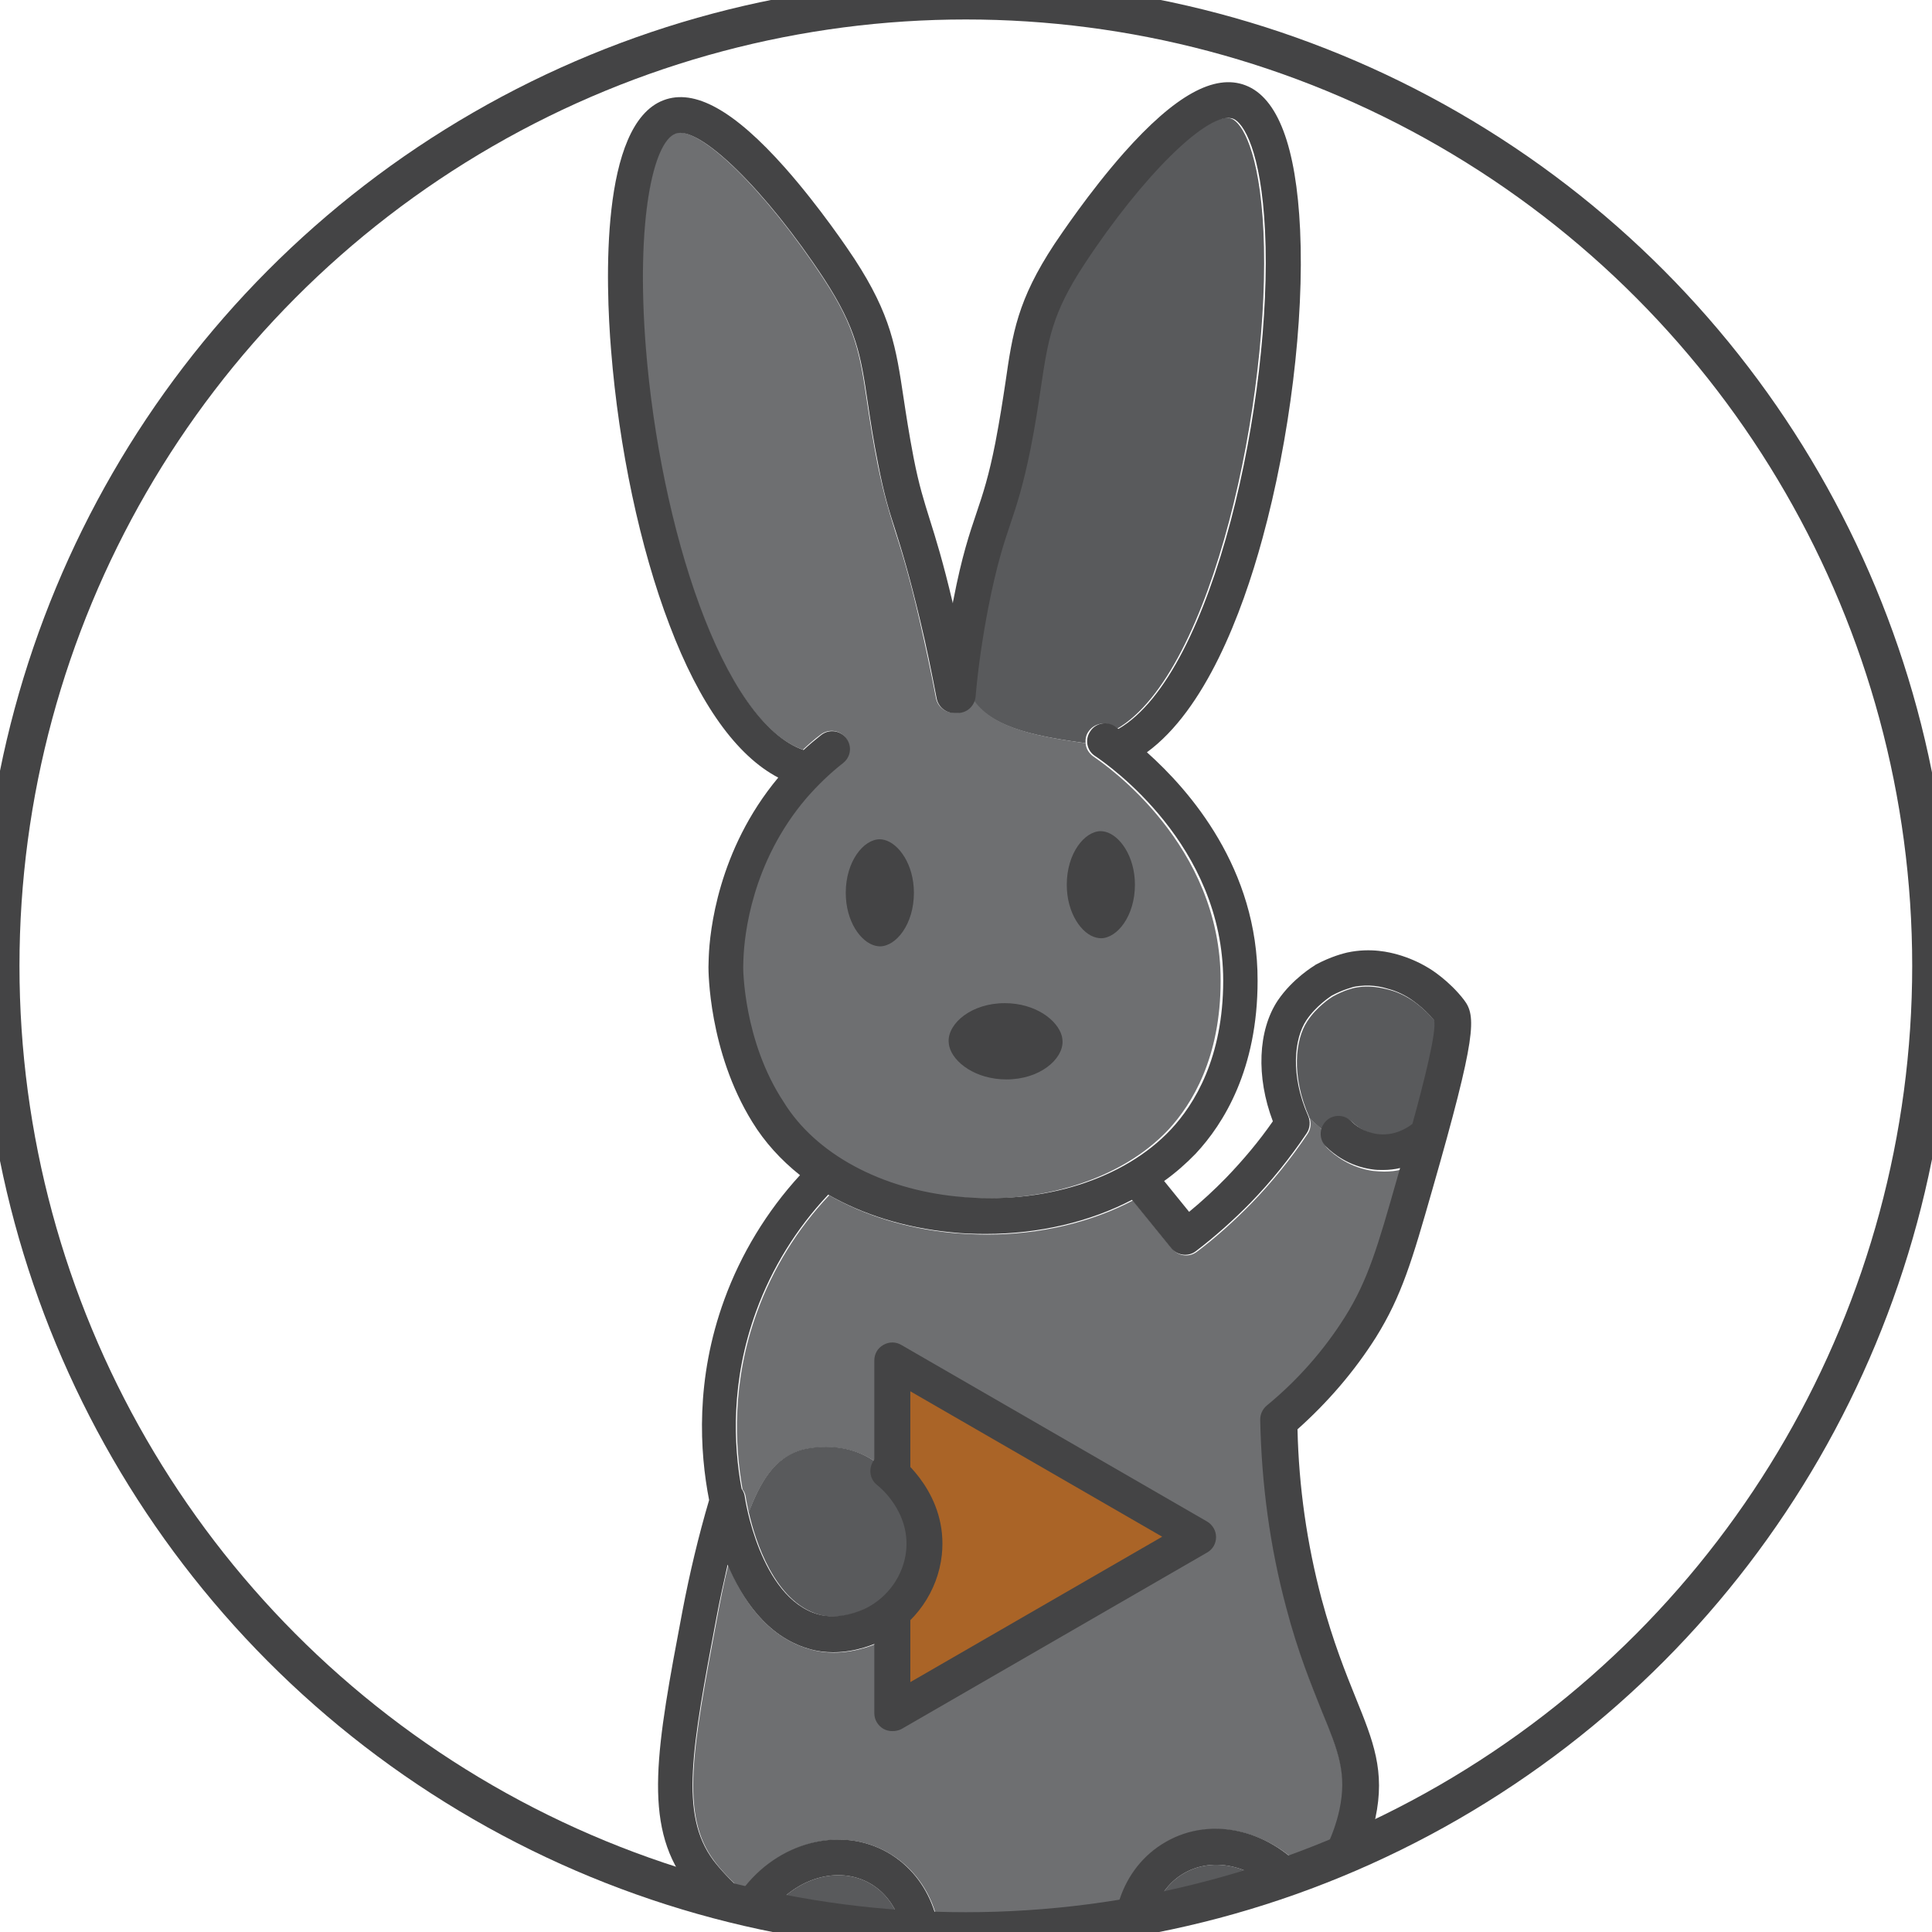
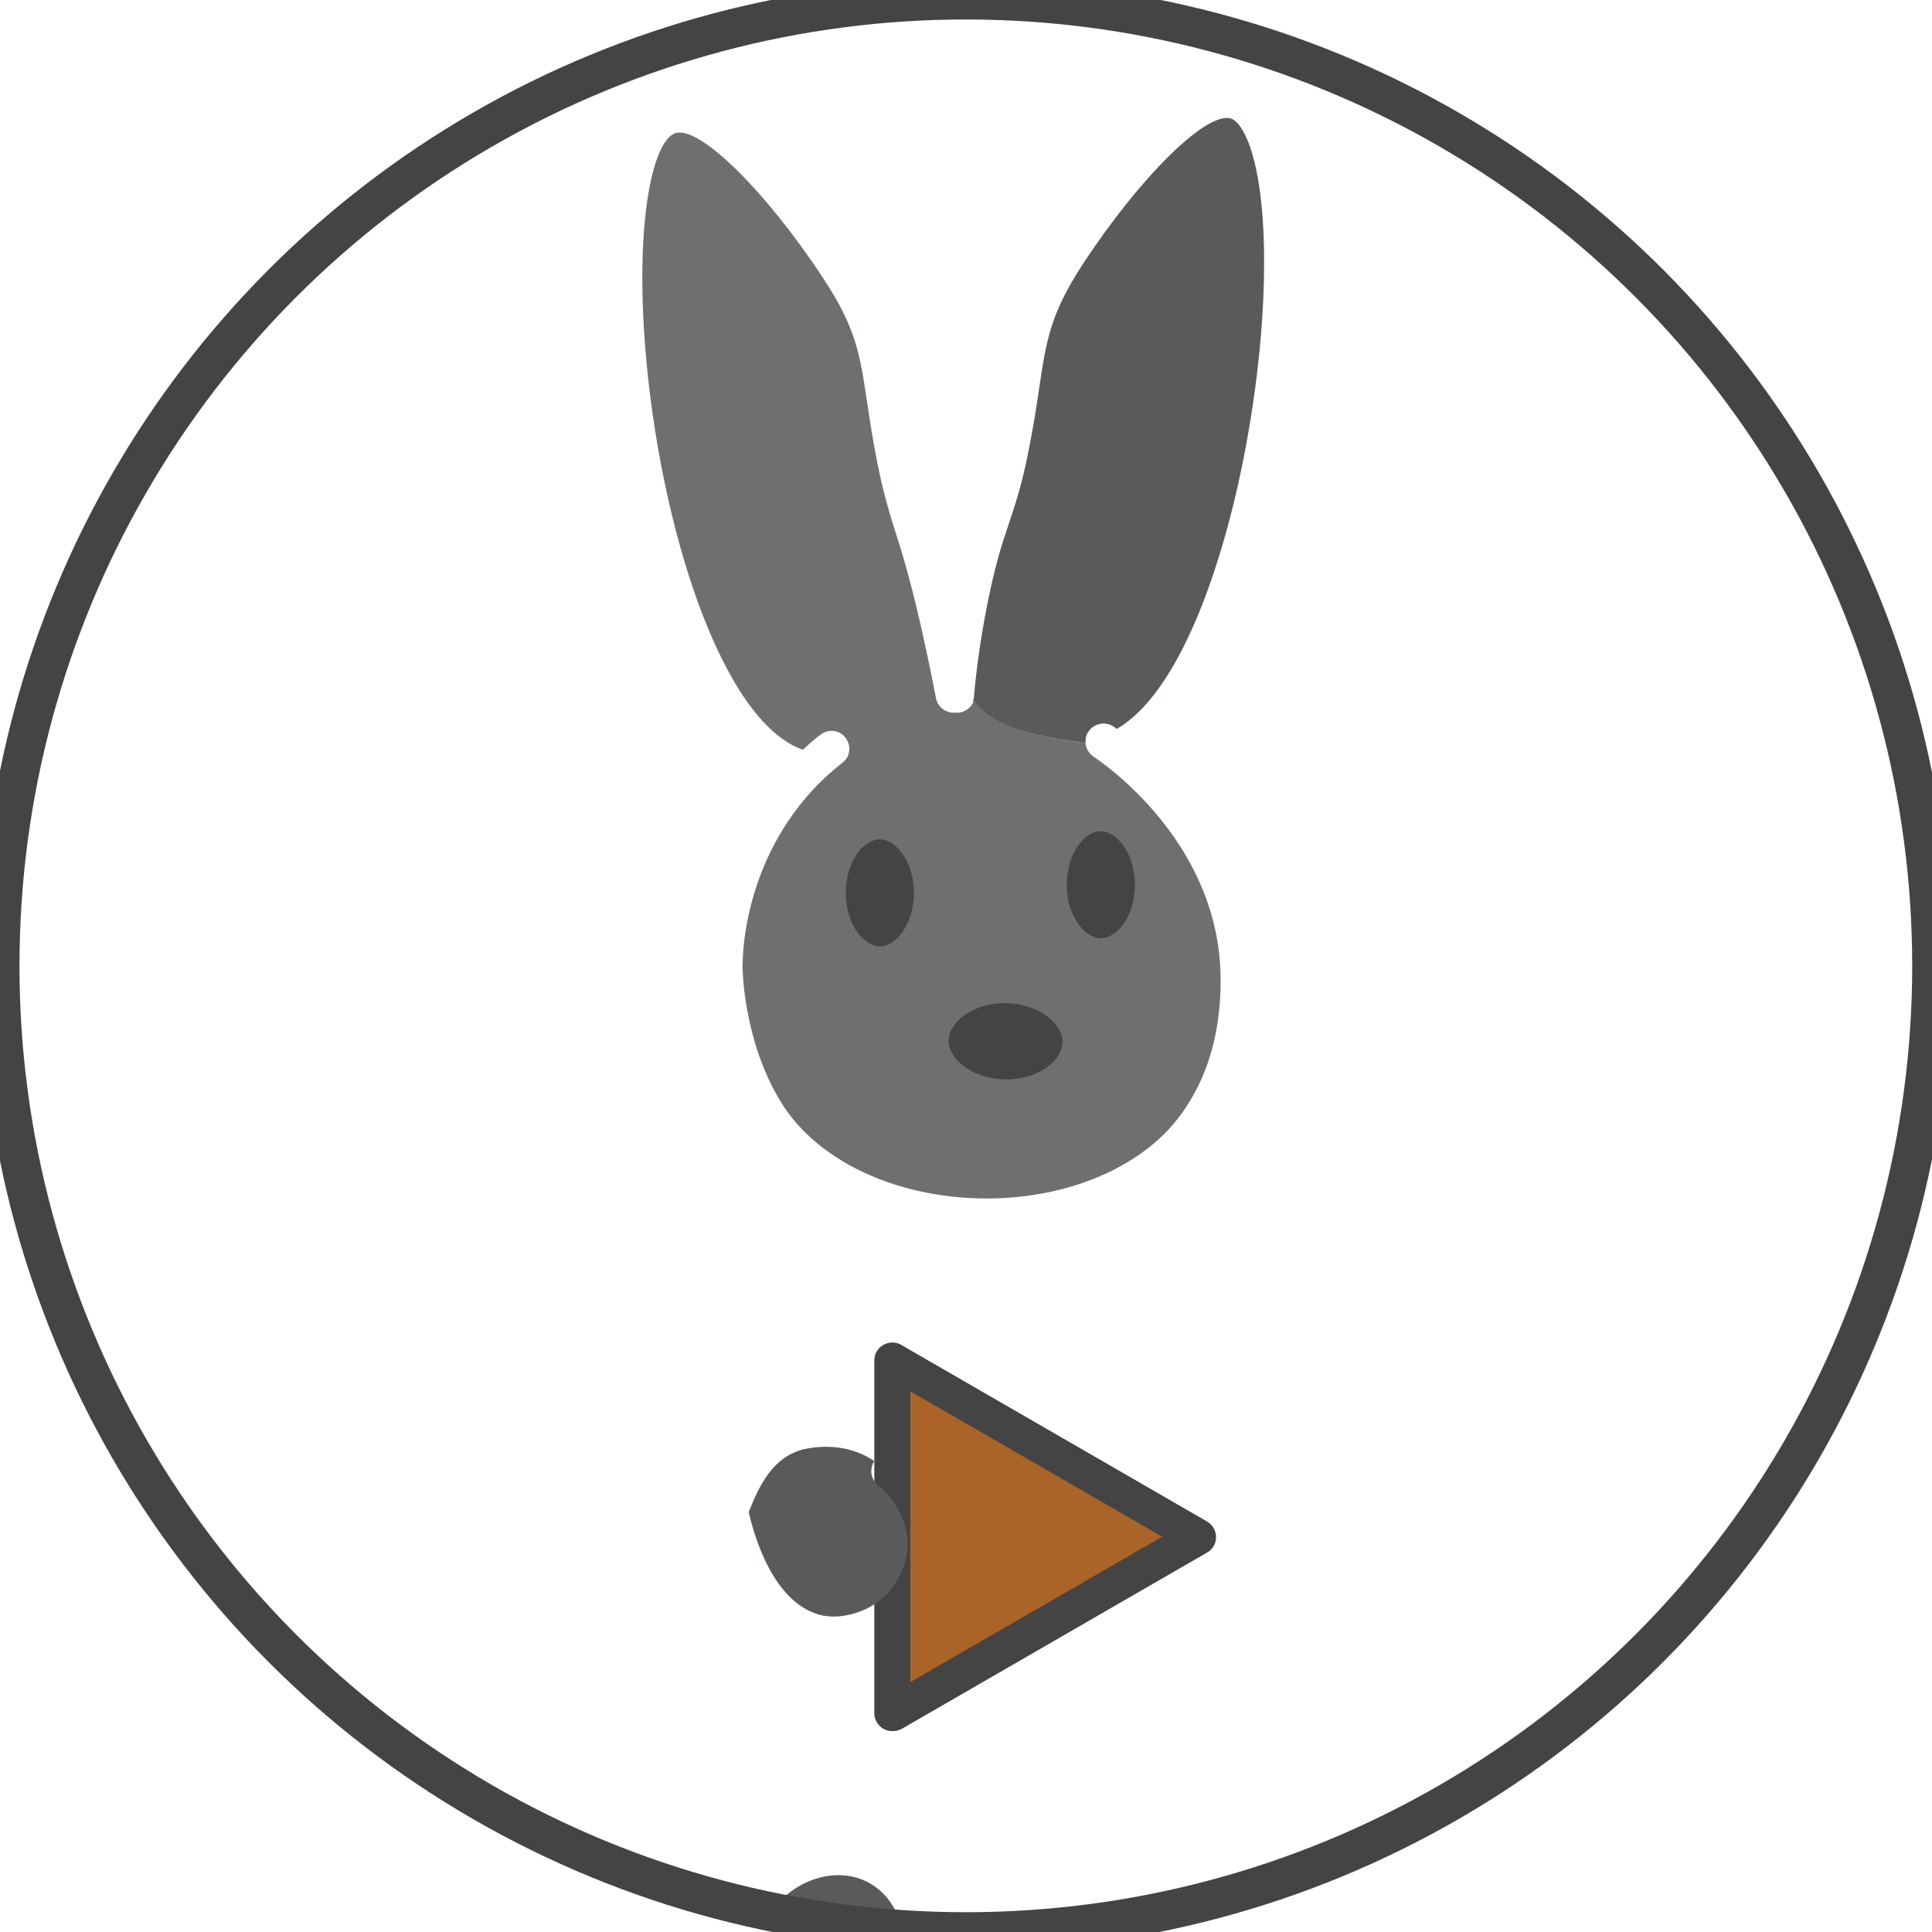
<svg xmlns="http://www.w3.org/2000/svg" xmlns:xlink="http://www.w3.org/1999/xlink" version="1.1" id="Layer_1" x="0px" y="0px" viewBox="0 0 595.3 595.3" style="enable-background:new 0 0 595.3 595.3;" xml:space="preserve">
  <style type="text/css">
	.st0{clip-path:url(#SVGID_2_);}
	.st1{fill:#6E6F71;}
	.st2{fill:#595A5C;}
	.st3{fill:#AA6427;}
	.st4{fill:#444445;}
	.st5{fill:none;stroke:#444445;stroke-width:12;stroke-miterlimit:10;}
</style>
  <g>
    <defs>
      <circle id="SVGID_1_" cx="297.6" cy="297.6" r="297.6" />
    </defs>
    <clipPath id="SVGID_2_">
      <use xlink:href="#SVGID_1_" style="overflow:visible;" />
    </clipPath>
    <g class="st0">
-       <path class="st1" d="M403.5,344.4c0.6,1.7,0.4,3.5-0.6,5c-5.1,7.6-10.9,14.8-17.3,21.4c-5.2,5.3-10.8,10.4-16.8,14.9    c-2.4,1.8-5.7,1.4-7.6-0.9l-12.1-14.9c-13,6.8-28.6,10.5-45,10.5c-3.5,0-7.1-0.2-10.7-0.5c-14.2-1.4-27.1-5.4-37.9-11.6    c-9.8,10.3-17.4,22.7-22.2,35.9c-7.9,21.6-6.9,41.3-4.5,54.7c0.5,0.7,0.9,1.5,1,2.5c0,0.1,0.3,1.9,0.9,4.6    c3.4-8.6,7.5-16.8,16.7-19.3c7.5-1.7,15.6-0.8,22,3.5c0.1-0.1,0.1-0.2,0.1-0.2c1.8-2.4,5.3-2.9,7.7-1.1    c0.6,0.5,15.2,11.7,13.2,30.3c-1.2,11.2-8.3,21.3-18.4,26.4c-2,1-7.9,3.6-15.1,3.6c-2.4,0-5-0.3-7.6-1.1    c-13-3.8-20.6-15.3-24.9-25.9c-1.3,5.3-2.4,10.7-3.4,16.1c-7.6,40.5-11.5,60.9-1,75c2.2,3,5.3,6.2,8.8,9.3    c11-14.9,30.4-20.2,45.1-11.6c13.2,7.7,18.8,24,14.5,39.6c4.6-0.1,9.7-0.5,15.3-0.9c6.4-0.4,13.6-0.9,21.9-1.2c0.4,0,0.8,0,2,0.1    c2.9,0.1,9.5,0.4,17.6,0.2c-5.1-16.1,0.4-33.2,14.1-41.1c14.4-8.3,33.2-3.5,44.3,10.5c4.1-5.9,7.6-12.8,9.3-20.4    c2.4-11.1-0.4-18-5.4-30.4c-3.3-8-7.3-18-11-32c-5-18.7-7.6-38-7.8-57.5c0-1.7,0.7-3.3,2-4.3c9.6-7.8,17.7-17,24.1-27.3    c7.1-11.3,10.1-21.7,16-42.4c0.3-1,0.6-2.2,1-3.5c-1.6,0.4-3.4,0.6-5.3,0.6c-1.1,0-2.2-0.1-3.4-0.2c-7.1-1-11.9-4.8-14.1-7    c-1.5-1.5-2-3.7-1.4-5.6C406.1,346.9,404.7,345.7,403.5,344.4z" />
-       <path class="st2" d="M416.6,345.7c1.3,1.2,4,3.4,7.9,4c5.4,0.8,9.6-2,11-3.1c3.6-13.4,7.4-28.6,6.7-31.9c-3.3-4.1-7.5-6.8-7.6-6.8    c-2.2-1.4-4.5-2.4-6.9-3c-1.7-0.4-5.6-1.5-10.4-0.5c0,0-3,0.6-6.7,2.7c-0.5,0.3-4.9,3.1-7.8,7.6c-3.7,5.6-5,16.8,0.6,29.5    c0,0.1,0.1,0.2,0.1,0.3c1.3,1.3,2.6,2.5,4,3.6c0.3-0.8,0.7-1.6,1.3-2.2C410.9,343.6,414.4,343.6,416.6,345.7z" />
      <path class="st2" d="M334.5,229c-0.1-1.2,0.1-2.5,0.9-3.6c1.7-2.5,5.1-3.2,7.6-1.6c0.3,0.2,0.6,0.4,1.1,0.8    c29.7-17.1,47.6-102.6,45.2-153.3c-1.2-24.9-6.7-33.5-9.8-34.7c-7.2-2.8-27.8,17.3-45.8,44.7c-10,15.3-11.3,23.4-13.5,38.3    c-0.8,5.4-1.7,11.4-3.2,18.9c-2.1,10.9-4.2,17-6.2,23c-2.1,6.2-4.2,12.6-6.7,25.3c-1.8,9.2-3.2,18.6-4,27.9c0,0.4-0.1,0.8-0.3,1.2    C306.5,225,321.5,227.1,334.5,229z" />
      <path class="st1" d="M336.9,233.1c-1.4-1-2.3-2.5-2.4-4.1c-13-1.9-28-4.1-34.4-13.2c-0.7,2.2-2.8,3.8-5.2,3.8h-1.1    c-2.6,0-4.9-1.9-5.4-4.5c-1.5-7.9-3.2-15.8-5-23.7c-3.4-14.7-5.8-22.2-7.7-28.1c-1.9-6.1-3.4-11-5.3-20.3    c-1.5-7.5-2.4-13.6-3.2-18.9c-2.2-14.8-3.4-23-13.5-38.3c-18-27.4-38.6-47.5-45.8-44.7c-6.7,2.6-12.2,26.6-9.1,65.9    c4.4,55.2,23.6,115.4,48.6,124c1.7-1.6,3.5-3.2,5.4-4.6c2.4-1.9,5.9-1.5,7.7,0.9c1.9,2.4,1.5,5.9-0.9,7.7    c-4.2,3.3-8,6.9-11.3,10.8c-16.9,19.9-19.1,42.5-19.4,49c0,0.8-0.1,1.8-0.1,3.1c0,0.2,0.1,22.7,11.9,41.8    c9.8,15.9,29.9,26.7,53.6,29.1c26.1,2.6,51.3-5.4,65.7-20.7c7.3-7.9,16.1-22.2,16.1-45.8C376.3,260.4,340.9,235.8,336.9,233.1z" />
      <g>
        <polygon class="st3" points="369.1,473.5 275,419.2 275,527.9    " />
        <path class="st4" d="M275,533.4c-1,0-1.9-0.2-2.8-0.7c-1.7-1-2.8-2.8-2.8-4.8V419.2c0-2,1-3.8,2.8-4.8c1.7-1,3.8-1,5.5,0     l94.2,54.4c1.7,1,2.8,2.8,2.8,4.8s-1,3.8-2.8,4.8l-94.2,54.4C276.9,533.2,275.9,533.4,275,533.4z M280.5,428.7v89.6l77.6-44.8     L280.5,428.7z" />
      </g>
      <path class="st2" d="M251.2,599.9c-1.9-1.3-7.7-5.3-14.1-10.3c7.6-10.8,21.1-15,31.1-9.2c9.3,5.4,12.8,18.2,8.5,29.7    c-6.9-0.7-13.2-2.6-20-6.5C255.5,602.8,254.1,601.9,251.2,599.9z" />
-       <path class="st2" d="M382.4,599.3c-1.9,1.1-4,2.1-4,2.1c-1.1,0.5-1.9,0.9-2,0.9c0,0-0.1,0-0.1,0.1c-2.4,1.1-8.2,3.7-15.4,5.1    c-0.8,0.2-1.9,0.4-4.2,0.6c-5-11.8-1.6-25.3,8.1-30.9c10.2-5.9,24.1-1.5,31.6,9.9C389.2,594.7,382.5,599.2,382.4,599.3z" />
      <path class="st2" d="M247.4,446.6c-9.2,2.5-13.3,10.7-16.7,19.3c2,8.8,7.9,27.6,21.6,31.6c6.7,1.9,13.4-1.2,14.7-1.8    c6.9-3.4,11.7-10.2,12.5-17.7c1.3-12.4-8.4-20-8.9-20.3c-2.3-1.8-2.8-5.1-1.2-7.5C263,445.8,254.9,444.9,247.4,446.6z" />
      <g>
        <path class="st4" d="M310.1,332.6c10.3,0,17.4-6.2,17.3-11.7c0-0.5-0.1-1.1-0.2-1.6c-1.3-5-8.2-10.2-17.6-10.2     c-10.3,0-17.4,6.2-17.3,11.7c0,0.5,0.1,1.1,0.2,1.6C293.7,327.4,300.7,332.6,310.1,332.6z" />
-         <path class="st4" d="M424,412c7.9-12.7,11.1-23.6,17.3-45.3c13.7-47.7,13.6-53.6,9.8-58.6c-4.6-6-10.5-9.6-10.7-9.7     c-3.1-1.9-6.3-3.3-9.8-4.3c-2.2-0.6-8.1-2.2-15.5-0.6c-0.8,0.2-4.8,1.1-9.8,3.8c0,0-0.1,0.1-0.1,0.1c-0.3,0.2-6.9,4.1-11.5,10.9     c-6.1,9.2-6.7,23.5-1.5,37.2c-4.3,6.2-9.2,12-14.4,17.4c-3.6,3.7-7.4,7.2-11.4,10.5l-7.7-9.5c3.5-2.5,6.8-5.4,9.7-8.4     c8.7-9.3,19.1-26.1,19.1-53.3c0.1-34.6-20.9-58.6-34.1-70.4c17.9-13.1,29.2-42.4,35.6-65.9c8.4-30.7,12.9-67.1,11.6-95.1     c-1.2-25.7-6.9-40.7-16.8-44.5c-9.6-3.7-21.8,3.1-37.5,20.8c-10.7,12.1-19.7,25.6-21.4,28.1c-11.4,17.3-12.9,27.4-15.1,42.7     c-0.8,5.3-1.7,11.2-3.1,18.5c-2,10.2-3.8,15.7-5.8,21.6c-2.2,6.5-4.5,13.3-7.1,26.7c-0.1,0.4-0.2,0.8-0.2,1.2     c-3.1-13.1-5.3-20.1-7.1-25.8c-1.8-5.8-3.3-10.4-5-19.1c-1.4-7.3-2.3-13.2-3.1-18.5c-2.3-15.3-3.8-25.4-15.1-42.7     c-1.7-2.6-10.7-16-21.4-28.1c-15.7-17.7-27.9-24.5-37.5-20.8c-19.5,7.5-17.8,56.4-16.1,77.1c2.4,30,8.9,60.8,18,84.6     c9.2,24.3,20.7,40.3,33.5,47c-18.7,22.4-21.1,47.7-21.4,55c0,0.8-0.1,1.9-0.1,3.4c0,1,0,25.9,13.5,47.7     c3.8,6.2,8.8,11.7,14.7,16.4c-10.2,11.1-18.2,24.3-23.3,38.3c-9,24.6-7.6,47-4.7,61.8c-3.3,11.2-6,22.6-8.2,34.1     c-8,42.3-12.3,65.6,1,83.6c8.6,11.6,28.2,25.3,34,29.3c3.1,2.1,4.6,3.1,6.3,4.1c9.4,5.4,17.9,7.6,27.1,8.2     c0.6,0.2,1.1,0.3,1.7,0.3c0.4,0,0.8-0.1,1.2-0.1c1.2,0,2.4,0.1,3.6,0.1c5.9,0,12.3-0.4,19.4-0.9c6.3-0.4,13.4-0.9,21.4-1.2     c0.2,0,0.7,0,1.3,0c3.4,0.1,11.2,0.5,21,0.1c8.6-0.3,12.3-0.8,15-1.4c8.4-1.7,14.9-4.6,17.7-5.9c0.3-0.1,1.2-0.5,2.4-1.1     c0.1,0,2.5-1.2,4.8-2.5c0.3-0.2,29.2-19.1,35.6-48.7c3.1-14.5-0.7-23.8-6-36.9c-3.1-7.7-7-17.3-10.6-30.7     c-4.5-17-7-34.5-7.4-52.2C409.1,432.1,417.3,422.6,424,412z M229,298c0-1.3,0.1-2.4,0.1-3.1c0.3-6.5,2.4-29.1,19.4-49     c3.4-3.9,7.2-7.6,11.3-10.8c2.4-1.9,2.8-5.3,0.9-7.7c-1.9-2.4-5.3-2.8-7.7-0.9c-1.9,1.5-3.7,3-5.4,4.6     c-25-8.6-44.2-68.8-48.6-124c-3.1-39.4,2.3-63.3,9.1-65.9c7.2-2.8,27.8,17.3,45.8,44.7c10,15.3,11.3,23.4,13.5,38.3     c0.8,5.4,1.7,11.4,3.2,18.9c1.8,9.3,3.3,14.2,5.3,20.3c1.9,6,4.2,13.4,7.7,28.1c1.9,7.9,3.5,15.9,5,23.7c0.5,2.6,2.8,4.5,5.4,4.5     h1.1c2.9,0,5.2-2.2,5.5-5c0.8-9.3,2.2-18.6,4-27.9c2.5-12.6,4.6-19.1,6.7-25.3c2-5.9,4-12.1,6.2-23c1.5-7.5,2.4-13.6,3.2-18.9     c2.2-14.8,3.4-23,13.5-38.3c18-27.4,38.5-47.5,45.8-44.7c3.1,1.2,8.6,9.8,9.8,34.7c2.4,50.7-15.6,136.2-45.2,153.3     c-0.5-0.3-0.9-0.6-1.1-0.8c-2.5-1.7-6-1-7.6,1.6c-1.7,2.5-1,6,1.6,7.6c4,2.7,39.4,27.3,39.4,69.2c0,23.6-8.8,38-16.1,45.8     c-14.4,15.4-39.5,23.3-65.7,20.7c-23.7-2.3-43.8-13.2-53.6-29.1C229,320.7,229,298.2,229,298z M251.2,599.9     c-1.9-1.3-7.7-5.3-14.1-10.3c7.6-10.8,21.1-15,31.1-9.2c9.3,5.4,12.8,18.2,8.5,29.7c-6.9-0.7-13.2-2.6-20-6.5     C255.5,602.8,254.1,601.9,251.2,599.9z M382.4,599.3c-1.9,1.1-4,2.1-4,2.1c-1.1,0.5-1.9,0.9-2,0.9c0,0-0.1,0-0.1,0.1     c-2.4,1.1-8.2,3.7-15.4,5.1c-0.8,0.2-1.9,0.4-4.2,0.6c-5-11.8-1.6-25.3,8.1-30.9c10.2-5.9,24.1-1.5,31.6,9.9     C389.2,594.7,382.5,599.2,382.4,599.3z M396.3,495.3c3.7,14.1,7.8,24,11,32c5.1,12.4,7.8,19.2,5.4,30.4     c-1.7,7.7-5.2,14.6-9.3,20.4c-11.1-14-29.9-18.9-44.3-10.5c-13.7,7.9-19.1,25-14.1,41.1c-8.2,0.2-14.7-0.1-17.6-0.2     c-1.2-0.1-1.6-0.1-2-0.1c-8.2,0.3-15.5,0.8-21.9,1.2c-5.7,0.4-10.7,0.7-15.3,0.9c4.3-15.6-1.3-31.9-14.5-39.6     c-14.7-8.5-34.1-3.3-45.1,11.6c-3.5-3.1-6.6-6.4-8.8-9.3c-10.5-14.1-6.6-34.5,1-75c1-5.4,2.2-10.7,3.4-16.1     c4.4,10.5,12,22.1,24.9,25.9c2.6,0.8,5.2,1.1,7.6,1.1c7.2,0,13-2.6,15.1-3.6c10.2-5.1,17.2-15.2,18.4-26.4     c2-18.6-12.5-29.8-13.2-30.3c-2.4-1.8-5.9-1.3-7.7,1.1c-1.8,2.4-1.4,5.9,1,7.7c0.4,0.3,10.2,8,8.9,20.3     c-0.8,7.5-5.6,14.3-12.5,17.7c-1.3,0.6-8,3.7-14.7,1.8c-17.9-5.2-22.5-35.9-22.5-36.2c-0.1-0.9-0.5-1.8-1-2.5     c-2.5-13.4-3.4-33.1,4.5-54.7c4.8-13.2,12.4-25.5,22.2-35.9c10.8,6.2,23.7,10.2,37.9,11.6c3.6,0.4,7.2,0.5,10.7,0.5     c16.3,0,32-3.7,45-10.5l12.1,14.9c1.9,2.3,5.3,2.7,7.6,0.9c5.9-4.5,11.6-9.6,16.8-14.9c6.4-6.6,12.2-13.8,17.3-21.4     c1.1-1.6,1.2-3.6,0.5-5.3c-5.6-12.7-4.3-23.9-0.6-29.5c3-4.5,7.4-7.3,7.8-7.6c3.7-2,6.6-2.6,6.7-2.7c4.9-1,8.8,0,10.4,0.5     c2.4,0.6,4.7,1.6,6.9,3c0,0,4.3,2.7,7.6,6.8c0.8,3.3-3,18.5-6.7,31.9c-1.4,1.1-5.5,3.9-11,3.1c-3.9-0.6-6.7-2.7-7.9-4     c-2.2-2.1-5.7-2.1-7.8,0.1c-2.1,2.2-2.1,5.7,0.1,7.8c2.2,2.2,7,6,14.1,7c1.2,0.2,2.3,0.2,3.4,0.2c1.9,0,3.7-0.2,5.3-0.6     c-0.4,1.3-0.7,2.5-1,3.5c-5.9,20.7-8.9,31.1-16,42.4c-6.5,10.3-14.6,19.5-24.1,27.3c-1.3,1.1-2,2.7-2,4.3     C388.7,457.3,391.3,476.6,396.3,495.3z" />
        <path class="st4" d="M269.7,291.4c0.5,0.1,0.9,0.2,1.4,0.2c5,0,10.5-6.8,10.5-16.5c0-8.8-4.7-15.2-9.1-16.3     c-0.5-0.1-0.9-0.2-1.4-0.2c-5,0-10.5,6.8-10.5,16.5C260.6,283.9,265.2,290.3,269.7,291.4z" />
        <path class="st4" d="M337.8,288.9c0.5,0.1,0.9,0.2,1.4,0.2c5,0,10.5-6.8,10.5-16.5c0-8.8-4.7-15.2-9.1-16.3     c-0.5-0.1-0.9-0.2-1.4-0.2c-5,0-10.5,6.8-10.5,16.5C328.7,281.5,333.4,287.9,337.8,288.9z" />
      </g>
    </g>
  </g>
  <circle class="st5" cx="297.6" cy="297.6" r="297.6" />
</svg>